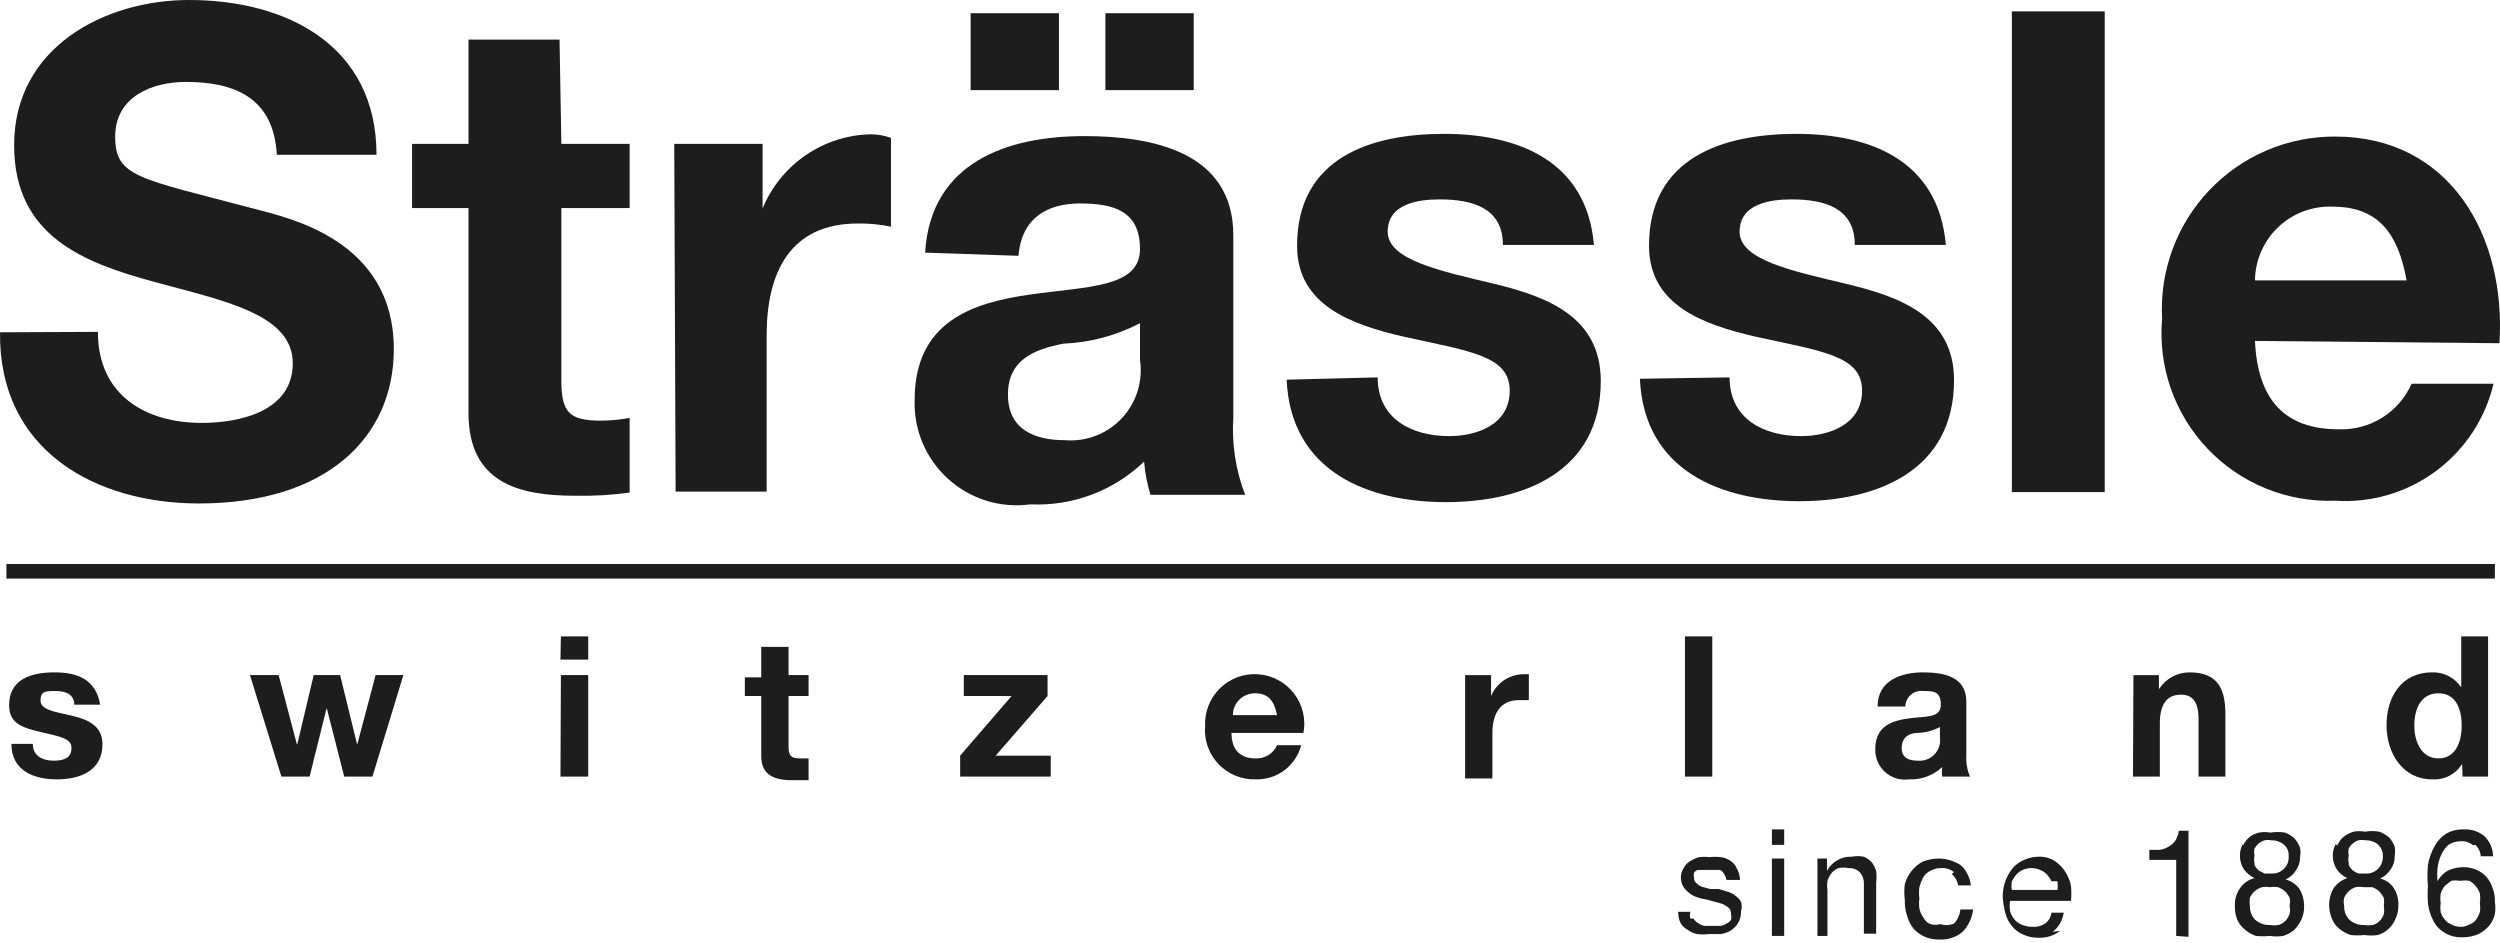
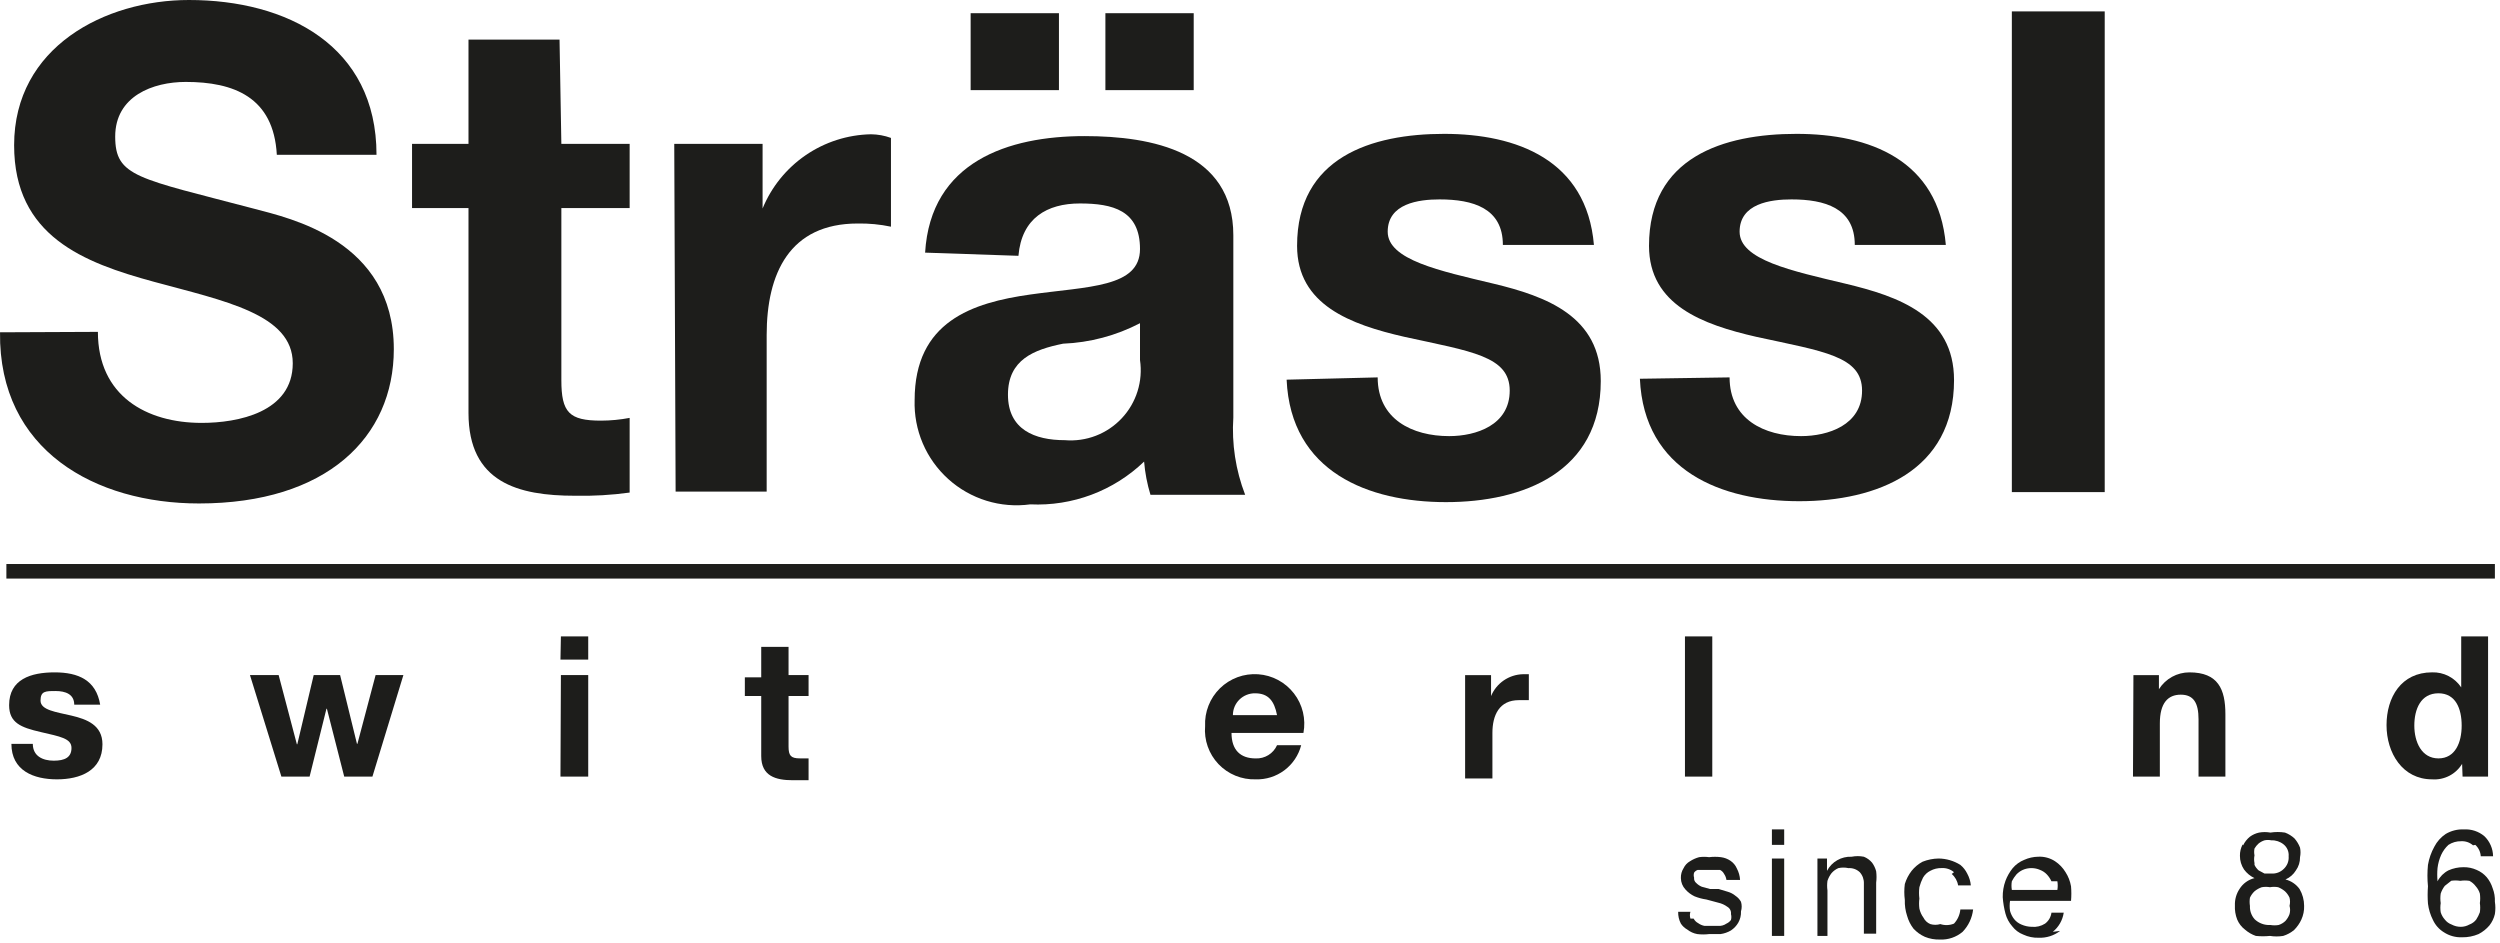
<svg xmlns="http://www.w3.org/2000/svg" width="114" height="43" viewBox="0 0 114 43" fill="none">
  <path d="M4.464 15.133C4.464 18.059 6.685 19.284 9.197 19.284C10.838 19.284 13.35 18.807 13.35 16.565C13.35 14.323 10.215 13.721 7.018 12.849C3.821 11.977 0.644 10.773 0.644 6.622C0.644 2.138 4.796 0 8.616 0C13.08 0 17.169 2.076 17.169 7.058H12.623C12.478 4.421 10.651 3.736 8.471 3.736C6.976 3.736 5.253 4.38 5.253 6.227C5.253 8.075 6.27 8.116 11.626 9.528C13.163 9.943 17.958 10.939 17.958 15.921C17.958 19.948 14.886 22.958 9.073 22.958C4.36 22.958 -0.062 20.55 0.001 15.153L4.464 15.133Z" fill="#1D1D1B" />
  <path d="M25.598 6.56H28.712V9.487H25.598V17.334C25.598 18.807 25.951 19.181 27.405 19.181C27.843 19.18 28.281 19.138 28.712 19.056V22.461C27.887 22.575 27.054 22.623 26.221 22.606C23.626 22.606 21.363 22.004 21.363 18.828V9.487H18.789V6.56H21.363V1.807H25.515L25.598 6.56Z" fill="#1D1D1B" />
  <path d="M30.746 6.559H34.774V9.507C35.178 8.523 35.861 7.678 36.739 7.077C37.617 6.476 38.651 6.144 39.715 6.123C40.026 6.126 40.335 6.182 40.628 6.289V10.337C40.13 10.232 39.621 10.183 39.112 10.192C35.998 10.192 34.96 12.475 34.96 15.277V22.418H30.808L30.746 6.559Z" fill="#1D1D1B" />
  <path d="M50.406 0.602H54.433V4.11H50.406V0.602ZM51.984 14.738C50.897 15.304 49.699 15.623 48.475 15.672C47.147 15.942 45.963 16.398 45.963 17.997C45.963 19.595 47.188 20.072 48.558 20.072C49.038 20.112 49.521 20.043 49.97 19.87C50.42 19.697 50.824 19.424 51.153 19.073C51.483 18.722 51.728 18.3 51.872 17.841C52.016 17.381 52.054 16.895 51.984 16.419V14.738ZM44.261 0.602H48.288V4.11H44.261V0.602ZM42.185 11.52C42.434 7.369 45.984 6.206 49.451 6.206C52.523 6.206 56.24 6.912 56.24 10.731V19.035C56.161 20.236 56.346 21.44 56.779 22.563H52.461C52.311 22.07 52.213 21.562 52.171 21.048C51.483 21.709 50.669 22.223 49.776 22.558C48.884 22.893 47.933 23.044 46.98 22.999C46.311 23.09 45.629 23.034 44.984 22.835C44.338 22.635 43.743 22.298 43.242 21.845C42.74 21.393 42.342 20.836 42.077 20.215C41.812 19.593 41.686 18.921 41.707 18.246C41.707 14.655 44.344 13.803 46.98 13.43C49.617 13.056 51.984 13.118 51.984 11.354C51.984 9.59 50.738 9.278 49.243 9.278C47.749 9.278 46.586 9.943 46.441 11.665L42.185 11.52Z" fill="#1D1D1B" />
  <path d="M62.822 17.209C62.822 19.119 64.4 19.887 66.081 19.887C67.306 19.887 68.843 19.389 68.843 17.811C68.843 16.233 67.078 16.026 64.047 15.361C61.597 14.801 59.147 13.909 59.147 11.21C59.147 7.162 62.552 6.104 65.853 6.104C69.154 6.104 72.351 7.287 72.683 11.168H68.531C68.531 9.487 67.161 9.093 65.645 9.093C64.69 9.093 63.279 9.279 63.279 10.566C63.279 11.853 65.666 12.352 68.095 12.933C70.524 13.514 72.995 14.427 72.995 17.375C72.995 21.527 69.465 22.897 65.936 22.897C62.407 22.897 58.857 21.527 58.67 17.313L62.822 17.209Z" fill="#1D1D1B" />
  <path d="M78.869 17.209C78.869 19.119 80.447 19.887 82.128 19.887C83.353 19.887 84.91 19.389 84.91 17.811C84.91 16.233 83.146 16.026 80.094 15.361C77.644 14.801 75.195 13.909 75.195 11.21C75.195 7.162 78.599 6.104 81.921 6.104C85.243 6.104 88.398 7.287 88.73 11.168H84.578C84.578 9.487 83.208 9.093 81.692 9.093C80.737 9.093 79.326 9.279 79.326 10.566C79.326 11.853 81.713 12.352 84.142 12.933C86.571 13.514 89.104 14.386 89.104 17.334C89.104 21.485 85.575 22.855 82.045 22.855C78.516 22.855 74.966 21.485 74.779 17.271L78.869 17.209Z" fill="#1D1D1B" />
  <path d="M95.975 0.52H91.74V22.44H95.975V0.52Z" fill="#1D1D1B" />
-   <path d="M109.74 12.786C109.346 10.586 108.411 9.423 106.356 9.423C105.902 9.407 105.449 9.481 105.025 9.642C104.6 9.803 104.212 10.047 103.883 10.361C103.554 10.674 103.291 11.05 103.11 11.467C102.928 11.883 102.832 12.332 102.827 12.786H109.74ZM102.827 15.547C102.952 18.308 104.259 19.574 106.626 19.574C107.327 19.604 108.022 19.423 108.618 19.052C109.214 18.682 109.685 18.14 109.969 17.498H113.705C113.326 19.098 112.392 20.511 111.07 21.488C109.747 22.465 108.121 22.941 106.481 22.833C105.398 22.872 104.32 22.681 103.317 22.272C102.314 21.863 101.409 21.246 100.663 20.46C99.917 19.675 99.347 18.74 98.99 17.718C98.633 16.695 98.497 15.609 98.592 14.53C98.532 13.459 98.693 12.387 99.063 11.38C99.433 10.373 100.005 9.453 100.744 8.675C101.482 7.898 102.372 7.279 103.359 6.858C104.346 6.437 105.408 6.222 106.481 6.227C111.733 6.227 114.287 10.773 113.975 15.651L102.827 15.547Z" fill="#1D1D1B" />
  <path d="M77.23 41.889C77.276 41.977 77.349 42.05 77.437 42.096C77.524 42.159 77.623 42.201 77.728 42.221H78.351C78.484 42.23 78.615 42.194 78.725 42.117C78.807 42.081 78.878 42.023 78.932 41.951C78.956 41.863 78.956 41.77 78.932 41.681C78.941 41.616 78.929 41.549 78.9 41.49C78.87 41.431 78.824 41.382 78.766 41.349C78.642 41.258 78.501 41.195 78.351 41.162L77.811 41.017C77.626 40.991 77.445 40.942 77.271 40.872C77.113 40.797 76.972 40.691 76.856 40.56C76.724 40.419 76.65 40.234 76.648 40.041C76.642 39.88 76.686 39.721 76.773 39.585C76.835 39.453 76.937 39.345 77.064 39.273C77.192 39.19 77.332 39.127 77.479 39.087C77.63 39.066 77.784 39.066 77.936 39.087C78.115 39.065 78.296 39.065 78.475 39.087C78.632 39.107 78.781 39.164 78.911 39.252C79.04 39.34 79.141 39.462 79.202 39.605C79.287 39.766 79.337 39.943 79.347 40.124H78.725C78.712 40.027 78.677 39.935 78.621 39.855C78.58 39.773 78.515 39.708 78.434 39.668H78.185H77.915H77.666H77.417C77.349 39.69 77.291 39.734 77.251 39.792C77.227 39.867 77.227 39.946 77.251 40.021C77.244 40.068 77.251 40.115 77.269 40.159C77.287 40.203 77.317 40.241 77.354 40.27C77.425 40.341 77.51 40.398 77.603 40.436L77.977 40.539H78.371L78.787 40.664C78.916 40.701 79.037 40.764 79.14 40.851C79.243 40.919 79.329 41.012 79.389 41.121C79.432 41.263 79.432 41.415 79.389 41.557C79.397 41.738 79.354 41.918 79.264 42.076C79.182 42.217 79.068 42.337 78.932 42.428C78.785 42.514 78.623 42.571 78.455 42.594H77.936C77.756 42.616 77.575 42.616 77.396 42.594C77.229 42.564 77.072 42.492 76.939 42.387C76.822 42.322 76.722 42.229 76.648 42.117C76.561 41.951 76.519 41.765 76.524 41.577H77.084C77.051 41.678 77.051 41.788 77.084 41.889" fill="#1D1D1B" />
  <path d="M80.799 42.678H81.359V39.149H80.799V42.678ZM80.799 38.526H81.359V37.82H80.799V38.526Z" fill="#1D1D1B" />
  <path d="M83.311 39.15V39.711C83.417 39.508 83.579 39.34 83.778 39.226C83.976 39.112 84.203 39.057 84.432 39.067C84.617 39.03 84.808 39.03 84.993 39.067C85.137 39.125 85.266 39.218 85.366 39.337C85.453 39.456 85.516 39.589 85.553 39.731C85.575 39.904 85.575 40.078 85.553 40.25V42.575H84.993V40.292C85.001 40.101 84.934 39.915 84.806 39.773C84.737 39.708 84.655 39.657 84.566 39.625C84.477 39.593 84.381 39.58 84.287 39.586C84.136 39.553 83.98 39.553 83.83 39.586C83.71 39.638 83.604 39.716 83.519 39.814C83.436 39.92 83.373 40.04 83.332 40.167C83.312 40.312 83.312 40.459 83.332 40.603V42.679H82.875V39.15H83.311Z" fill="#1D1D1B" />
  <path d="M89.102 39.771C88.946 39.639 88.745 39.572 88.541 39.584C88.36 39.579 88.181 39.622 88.022 39.709C87.883 39.778 87.768 39.886 87.69 40.02C87.619 40.159 87.563 40.305 87.524 40.456C87.502 40.629 87.502 40.803 87.524 40.975C87.504 41.127 87.504 41.28 87.524 41.432C87.557 41.582 87.62 41.723 87.711 41.847C87.776 41.978 87.887 42.082 88.022 42.138C88.171 42.183 88.33 42.183 88.479 42.138C88.682 42.206 88.903 42.198 89.102 42.117C89.267 41.94 89.369 41.714 89.392 41.473H89.974C89.931 41.856 89.763 42.213 89.496 42.49C89.207 42.735 88.837 42.861 88.458 42.843C88.224 42.85 87.99 42.808 87.773 42.719C87.576 42.631 87.4 42.504 87.254 42.345C87.121 42.172 87.022 41.974 86.964 41.764C86.886 41.53 86.851 41.284 86.86 41.037C86.828 40.796 86.828 40.552 86.86 40.311C86.926 40.093 87.031 39.889 87.171 39.709C87.308 39.538 87.477 39.397 87.669 39.294C87.901 39.202 88.147 39.153 88.396 39.148C88.749 39.151 89.094 39.252 89.392 39.439C89.523 39.547 89.629 39.681 89.704 39.833C89.796 40 89.853 40.184 89.87 40.373H89.289C89.257 40.171 89.154 39.987 88.998 39.854" fill="#1D1D1B" />
  <path d="M93.546 40.187C93.494 40.073 93.424 39.968 93.338 39.876C93.252 39.784 93.145 39.713 93.027 39.668C92.903 39.613 92.768 39.585 92.632 39.585C92.497 39.585 92.362 39.613 92.238 39.668C92.129 39.718 92.03 39.788 91.947 39.876C91.866 39.971 91.797 40.075 91.74 40.187C91.718 40.318 91.718 40.451 91.74 40.581H93.816C93.838 40.451 93.838 40.318 93.816 40.187M93.94 42.45C93.662 42.665 93.316 42.775 92.965 42.761C92.721 42.769 92.479 42.719 92.259 42.616C92.061 42.54 91.889 42.41 91.76 42.242C91.613 42.075 91.506 41.876 91.449 41.661C91.384 41.416 91.342 41.166 91.325 40.913C91.32 40.659 91.362 40.406 91.449 40.166C91.528 39.956 91.64 39.76 91.781 39.585C91.921 39.42 92.1 39.292 92.3 39.211C92.503 39.119 92.722 39.07 92.944 39.066C93.215 39.052 93.484 39.125 93.712 39.274C93.906 39.403 94.069 39.573 94.189 39.772C94.315 39.968 94.399 40.186 94.439 40.415C94.458 40.636 94.458 40.859 94.439 41.08H91.657C91.635 41.231 91.635 41.385 91.657 41.536C91.694 41.672 91.757 41.799 91.844 41.91C91.931 42.02 92.046 42.105 92.176 42.159C92.326 42.225 92.489 42.261 92.653 42.263C92.865 42.283 93.076 42.231 93.255 42.117C93.334 42.058 93.401 41.983 93.451 41.898C93.501 41.812 93.533 41.717 93.546 41.619H94.106C94.055 41.962 93.877 42.273 93.608 42.491" fill="#1D1D1B" />
-   <path d="M99.235 42.678V39.211H98.01V38.755H98.466C98.614 38.738 98.756 38.688 98.882 38.609C99.004 38.543 99.11 38.451 99.193 38.34C99.276 38.199 99.333 38.044 99.359 37.883H99.795V42.719L99.235 42.678Z" fill="#1D1D1B" />
  <path d="M102.805 39.44C102.85 39.535 102.914 39.619 102.992 39.689L103.262 39.834H103.594C103.693 39.839 103.792 39.822 103.885 39.787C103.978 39.751 104.063 39.697 104.134 39.627C104.214 39.554 104.276 39.464 104.316 39.363C104.355 39.262 104.371 39.154 104.362 39.046C104.371 38.944 104.355 38.841 104.315 38.747C104.275 38.653 104.213 38.57 104.134 38.506C103.976 38.377 103.776 38.31 103.573 38.319C103.47 38.297 103.364 38.297 103.262 38.319C103.163 38.35 103.072 38.4 102.992 38.464C102.918 38.531 102.855 38.608 102.805 38.693C102.784 38.795 102.784 38.901 102.805 39.004C102.781 39.12 102.781 39.24 102.805 39.357M102.805 41.91C102.9 42.004 103.014 42.076 103.14 42.122C103.265 42.169 103.398 42.188 103.531 42.18C103.655 42.201 103.782 42.201 103.905 42.18C104.022 42.143 104.129 42.079 104.217 41.993C104.298 41.902 104.362 41.797 104.403 41.682C104.437 41.56 104.437 41.431 104.403 41.308C104.433 41.185 104.433 41.057 104.403 40.935C104.354 40.825 104.283 40.727 104.196 40.644C104.103 40.565 103.998 40.502 103.884 40.457C103.761 40.434 103.634 40.434 103.511 40.457C103.387 40.435 103.261 40.435 103.137 40.457C103.016 40.499 102.903 40.562 102.805 40.644C102.718 40.727 102.647 40.825 102.597 40.935C102.578 41.058 102.578 41.184 102.597 41.308C102.591 41.437 102.613 41.566 102.664 41.684C102.714 41.803 102.791 41.908 102.888 41.993M102.286 38.547C102.359 38.395 102.465 38.26 102.597 38.153C102.721 38.062 102.863 37.999 103.012 37.966C103.184 37.935 103.36 37.935 103.531 37.966C103.751 37.931 103.976 37.931 104.196 37.966C104.358 38.026 104.506 38.118 104.632 38.236C104.738 38.359 104.823 38.499 104.881 38.651C104.911 38.795 104.911 38.943 104.881 39.087C104.885 39.303 104.82 39.514 104.694 39.689C104.582 39.874 104.415 40.019 104.217 40.104C104.476 40.168 104.704 40.323 104.86 40.54C104.997 40.773 105.068 41.038 105.068 41.308C105.075 41.523 105.032 41.736 104.943 41.931C104.862 42.109 104.749 42.27 104.611 42.408C104.464 42.53 104.295 42.622 104.113 42.678C103.913 42.71 103.71 42.71 103.511 42.678C103.297 42.7 103.081 42.7 102.867 42.678C102.684 42.615 102.515 42.516 102.369 42.388C102.213 42.269 102.092 42.111 102.016 41.931C101.936 41.726 101.901 41.507 101.912 41.288C101.902 41.023 101.974 40.761 102.12 40.54C102.274 40.291 102.52 40.112 102.805 40.042C102.615 39.953 102.451 39.817 102.327 39.648C102.204 39.464 102.139 39.246 102.141 39.025C102.137 38.844 102.18 38.665 102.265 38.506" fill="#1D1D1B" />
-   <path d="M107.102 39.439C107.14 39.538 107.204 39.625 107.289 39.688C107.369 39.753 107.461 39.803 107.559 39.834H107.87C107.973 39.84 108.076 39.824 108.172 39.788C108.269 39.753 108.357 39.697 108.431 39.626C108.506 39.55 108.566 39.459 108.605 39.359C108.644 39.259 108.663 39.152 108.659 39.045C108.663 38.944 108.645 38.843 108.605 38.749C108.566 38.656 108.506 38.573 108.431 38.505C108.273 38.376 108.074 38.31 107.87 38.319C107.761 38.297 107.648 38.297 107.538 38.319C107.446 38.35 107.361 38.399 107.289 38.464C107.21 38.524 107.146 38.603 107.102 38.692C107.081 38.795 107.081 38.901 107.102 39.004C107.079 39.12 107.079 39.24 107.102 39.356M107.102 41.91C107.194 42.001 107.305 42.073 107.426 42.119C107.548 42.166 107.678 42.186 107.808 42.179C107.938 42.201 108.072 42.201 108.202 42.179C108.32 42.144 108.427 42.08 108.514 41.993C108.601 41.906 108.665 41.799 108.701 41.681C108.724 41.558 108.724 41.431 108.701 41.308C108.72 41.184 108.72 41.058 108.701 40.934C108.643 40.829 108.574 40.731 108.493 40.643C108.4 40.565 108.295 40.502 108.182 40.456H107.808C107.677 40.435 107.544 40.435 107.413 40.456C107.297 40.494 107.19 40.558 107.102 40.643C107.015 40.726 106.944 40.825 106.894 40.934C106.865 41.057 106.865 41.185 106.894 41.308C106.888 41.436 106.911 41.565 106.961 41.684C107.011 41.802 107.088 41.908 107.185 41.993M106.583 38.547C106.648 38.395 106.748 38.26 106.874 38.152C107.01 38.048 107.165 37.97 107.33 37.924C107.502 37.892 107.678 37.892 107.849 37.924C108.062 37.887 108.28 37.887 108.493 37.924C108.661 37.984 108.816 38.075 108.95 38.194C109.056 38.317 109.141 38.457 109.199 38.609C109.218 38.754 109.218 38.9 109.199 39.045C109.203 39.261 109.138 39.472 109.012 39.647C108.894 39.827 108.729 39.971 108.534 40.062C108.791 40.121 109.014 40.278 109.157 40.498C109.303 40.727 109.376 40.995 109.365 41.266C109.372 41.48 109.329 41.694 109.24 41.889C109.167 42.071 109.053 42.234 108.908 42.366C108.772 42.492 108.608 42.584 108.431 42.636C108.224 42.667 108.014 42.667 107.808 42.636C107.601 42.659 107.392 42.659 107.185 42.636C106.995 42.573 106.819 42.474 106.666 42.346C106.517 42.225 106.402 42.068 106.334 41.889C106.247 41.686 106.205 41.466 106.209 41.245C106.208 40.982 106.28 40.723 106.417 40.498C106.568 40.281 106.787 40.12 107.04 40.041C106.847 39.957 106.681 39.821 106.562 39.647C106.439 39.463 106.374 39.246 106.375 39.024C106.372 38.843 106.415 38.665 106.5 38.505" fill="#1D1D1B" />
  <path d="M111.774 40.166L111.483 40.395C111.401 40.501 111.338 40.62 111.296 40.747C111.275 40.892 111.275 41.039 111.296 41.183C111.275 41.321 111.275 41.461 111.296 41.599C111.333 41.722 111.397 41.835 111.483 41.931C111.563 42.035 111.671 42.114 111.795 42.159C111.922 42.227 112.065 42.263 112.21 42.263C112.348 42.263 112.484 42.227 112.604 42.159C112.728 42.114 112.836 42.035 112.916 41.931C112.983 41.827 113.039 41.715 113.082 41.599C113.102 41.461 113.102 41.321 113.082 41.183C113.102 41.039 113.102 40.892 113.082 40.747C113.045 40.624 112.981 40.511 112.895 40.415C112.818 40.311 112.719 40.226 112.604 40.166C112.467 40.145 112.327 40.145 112.189 40.166C112.045 40.143 111.898 40.143 111.753 40.166M112.77 38.547C112.622 38.416 112.428 38.349 112.231 38.36C112.025 38.355 111.822 38.413 111.649 38.526C111.509 38.655 111.397 38.81 111.317 38.983C111.232 39.174 111.176 39.377 111.151 39.585C111.133 39.785 111.133 39.987 111.151 40.187C111.262 39.973 111.436 39.799 111.649 39.689C111.865 39.593 112.098 39.543 112.334 39.544C112.542 39.54 112.747 39.583 112.936 39.668C113.112 39.742 113.268 39.856 113.393 40C113.515 40.147 113.607 40.316 113.663 40.498C113.741 40.696 113.776 40.908 113.767 41.121C113.796 41.307 113.796 41.496 113.767 41.681C113.723 41.871 113.638 42.048 113.518 42.2C113.379 42.364 113.21 42.498 113.02 42.595C112.783 42.695 112.529 42.745 112.272 42.74C111.978 42.752 111.688 42.673 111.442 42.512C111.224 42.379 111.05 42.184 110.943 41.951C110.824 41.718 110.747 41.465 110.715 41.204C110.695 40.942 110.695 40.678 110.715 40.415C110.683 40.091 110.683 39.764 110.715 39.44C110.764 39.148 110.863 38.868 111.006 38.609C111.127 38.375 111.305 38.175 111.525 38.028C111.775 37.88 112.064 37.807 112.355 37.821C112.695 37.801 113.029 37.912 113.289 38.132C113.412 38.25 113.511 38.392 113.578 38.549C113.646 38.706 113.682 38.874 113.684 39.045H113.123C113.111 38.847 113.021 38.66 112.874 38.526" fill="#1D1D1B" />
  <path d="M113.767 25.719H0.291V26.383H113.767V25.719Z" fill="#1D1D1B" />
  <path d="M1.496 33.919C1.496 34.48 1.952 34.687 2.451 34.687C2.949 34.687 3.26 34.542 3.26 34.106C3.26 33.67 2.741 33.587 1.848 33.379C0.956 33.172 0.416 32.964 0.416 32.155C0.416 30.971 1.413 30.66 2.492 30.66C3.572 30.66 4.381 31.013 4.568 32.134H3.385C3.385 31.657 2.99 31.511 2.534 31.511C2.077 31.511 1.848 31.511 1.848 31.947C1.848 32.383 2.554 32.466 3.26 32.632C3.966 32.798 4.672 33.068 4.672 33.94C4.672 35.144 3.655 35.538 2.596 35.538C1.537 35.538 0.52 35.144 0.52 33.919H1.496Z" fill="#1D1D1B" />
  <path d="M16.983 35.412H15.696L14.907 32.319H14.886L14.118 35.412H12.831L11.398 30.783H12.706L13.537 33.938H13.557L14.305 30.783H15.509L16.277 33.918H16.298L17.128 30.783H18.395L16.983 35.412Z" fill="#1D1D1B" />
  <path d="M25.557 35.413H26.823V30.784H25.577L25.557 35.413ZM25.557 30.078H26.823V29.02H25.577L25.557 30.078Z" fill="#1D1D1B" />
  <path d="M35.958 30.783H36.871V31.738H35.958V34.042C35.958 34.457 36.062 34.582 36.477 34.582H36.871V35.578H36.145C35.377 35.578 34.712 35.391 34.712 34.478V31.738H33.965V30.887H34.712V29.496H35.958V30.783Z" fill="#1D1D1B" />
-   <path d="M43.783 34.457L46.129 31.738H43.949V30.783H47.769V31.738L45.403 34.457H47.914V35.412H43.783V34.457Z" fill="#1D1D1B" />
  <path d="M58.233 32.611C58.109 31.968 57.839 31.615 57.237 31.615C57.104 31.612 56.972 31.636 56.849 31.685C56.726 31.734 56.614 31.807 56.519 31.899C56.424 31.992 56.349 32.103 56.297 32.225C56.246 32.348 56.22 32.479 56.22 32.611H58.233ZM56.157 33.421C56.157 34.21 56.572 34.584 57.258 34.584C57.462 34.593 57.664 34.54 57.838 34.433C58.012 34.326 58.15 34.168 58.233 33.981H59.334C59.216 34.438 58.946 34.841 58.569 35.124C58.191 35.407 57.729 35.553 57.258 35.538C56.942 35.548 56.627 35.491 56.335 35.371C56.042 35.251 55.779 35.07 55.561 34.841C55.343 34.611 55.177 34.339 55.072 34.04C54.967 33.742 54.927 33.425 54.953 33.11C54.938 32.791 54.991 32.472 55.108 32.175C55.224 31.878 55.403 31.609 55.631 31.385C55.859 31.162 56.133 30.99 56.432 30.879C56.732 30.769 57.052 30.724 57.37 30.746C57.689 30.768 57.999 30.857 58.281 31.008C58.562 31.158 58.809 31.367 59.004 31.62C59.2 31.872 59.339 32.163 59.414 32.474C59.488 32.785 59.496 33.107 59.437 33.421H56.157Z" fill="#1D1D1B" />
  <path d="M66.809 30.786H67.992V31.741C68.112 31.452 68.313 31.204 68.571 31.027C68.829 30.851 69.133 30.752 69.445 30.744H69.715V31.927H69.258C68.366 31.927 68.054 32.612 68.054 33.422V35.498H66.809V30.786Z" fill="#1D1D1B" />
  <path d="M78.08 29.02H76.834V35.413H78.08V29.02Z" fill="#1D1D1B" />
-   <path d="M88.461 33.151C88.147 33.319 87.799 33.411 87.444 33.421C87.049 33.421 86.717 33.629 86.717 34.106C86.717 34.583 87.07 34.687 87.464 34.687C87.603 34.698 87.743 34.677 87.873 34.627C88.003 34.576 88.12 34.498 88.216 34.396C88.311 34.294 88.383 34.173 88.425 34.04C88.468 33.907 88.48 33.767 88.461 33.629V33.151ZM85.617 32.217C85.617 31.013 86.717 30.66 87.693 30.66C88.668 30.66 89.665 30.868 89.665 31.989V34.397C89.639 34.744 89.696 35.093 89.831 35.414H88.565C88.545 35.269 88.545 35.122 88.565 34.978C88.362 35.168 88.124 35.315 87.864 35.411C87.603 35.508 87.326 35.551 87.049 35.538C86.853 35.566 86.654 35.55 86.465 35.492C86.276 35.434 86.102 35.335 85.955 35.202C85.809 35.07 85.693 34.906 85.617 34.724C85.54 34.542 85.505 34.345 85.513 34.148C85.513 33.11 86.281 32.861 87.049 32.757C87.817 32.653 88.502 32.757 88.502 32.134C88.502 31.511 88.149 31.511 87.713 31.511C87.611 31.497 87.507 31.504 87.408 31.532C87.309 31.561 87.217 31.61 87.139 31.677C87.06 31.744 86.997 31.826 86.953 31.919C86.909 32.013 86.885 32.114 86.883 32.217H85.617Z" fill="#1D1D1B" />
  <path d="M97.284 30.785H98.447V31.428C98.595 31.193 98.8 30.999 99.043 30.864C99.287 30.73 99.56 30.66 99.838 30.66C101.146 30.66 101.478 31.428 101.478 32.57V35.414H100.253V32.798C100.253 32.051 100.025 31.677 99.444 31.677C98.862 31.677 98.489 32.051 98.489 32.985V35.414H97.264L97.284 30.785Z" fill="#1D1D1B" />
  <path d="M111.193 31.614C110.383 31.614 110.093 32.341 110.093 33.088C110.093 33.835 110.425 34.583 111.193 34.583C111.961 34.583 112.252 33.856 112.252 33.088C112.252 32.32 111.982 31.614 111.193 31.614ZM112.272 34.832C112.131 35.064 111.929 35.253 111.687 35.378C111.445 35.502 111.173 35.558 110.902 35.538C109.553 35.538 108.826 34.334 108.826 33.067C108.826 31.801 109.491 30.659 110.902 30.659C111.164 30.651 111.423 30.709 111.655 30.829C111.888 30.949 112.086 31.127 112.231 31.344V29.02H113.456V35.413H112.293L112.272 34.832Z" fill="#1D1D1B" />
</svg>